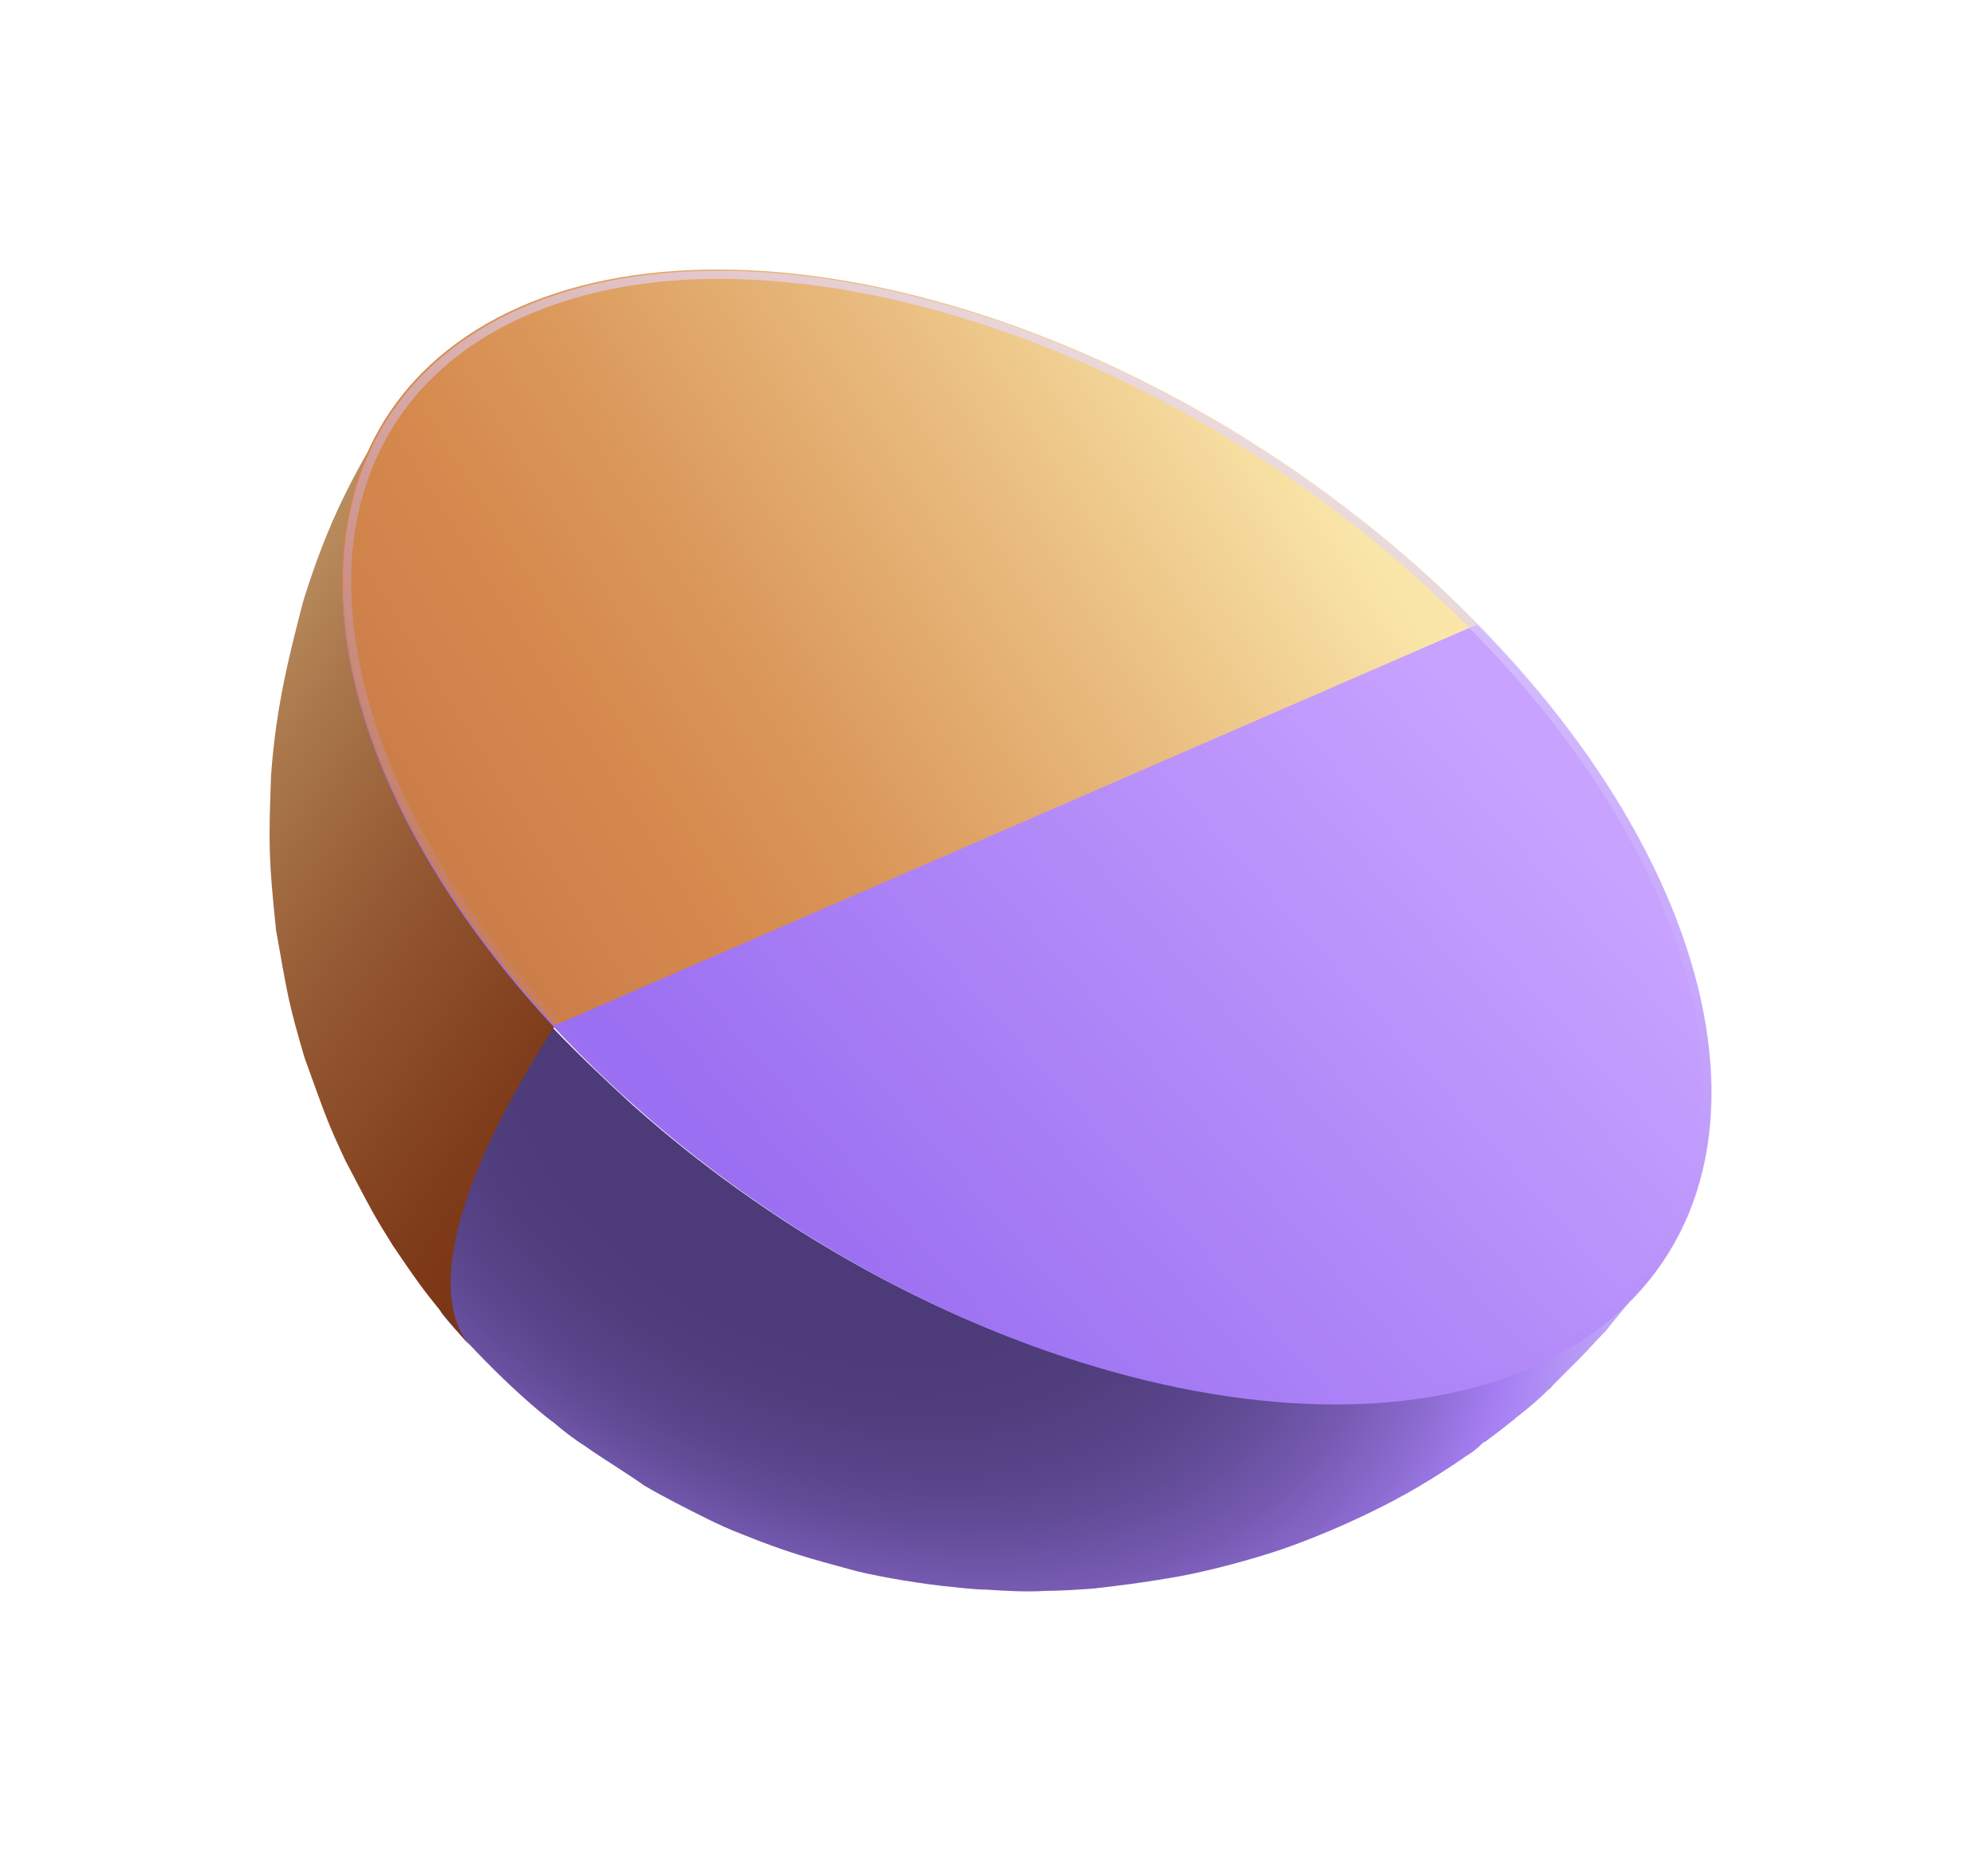
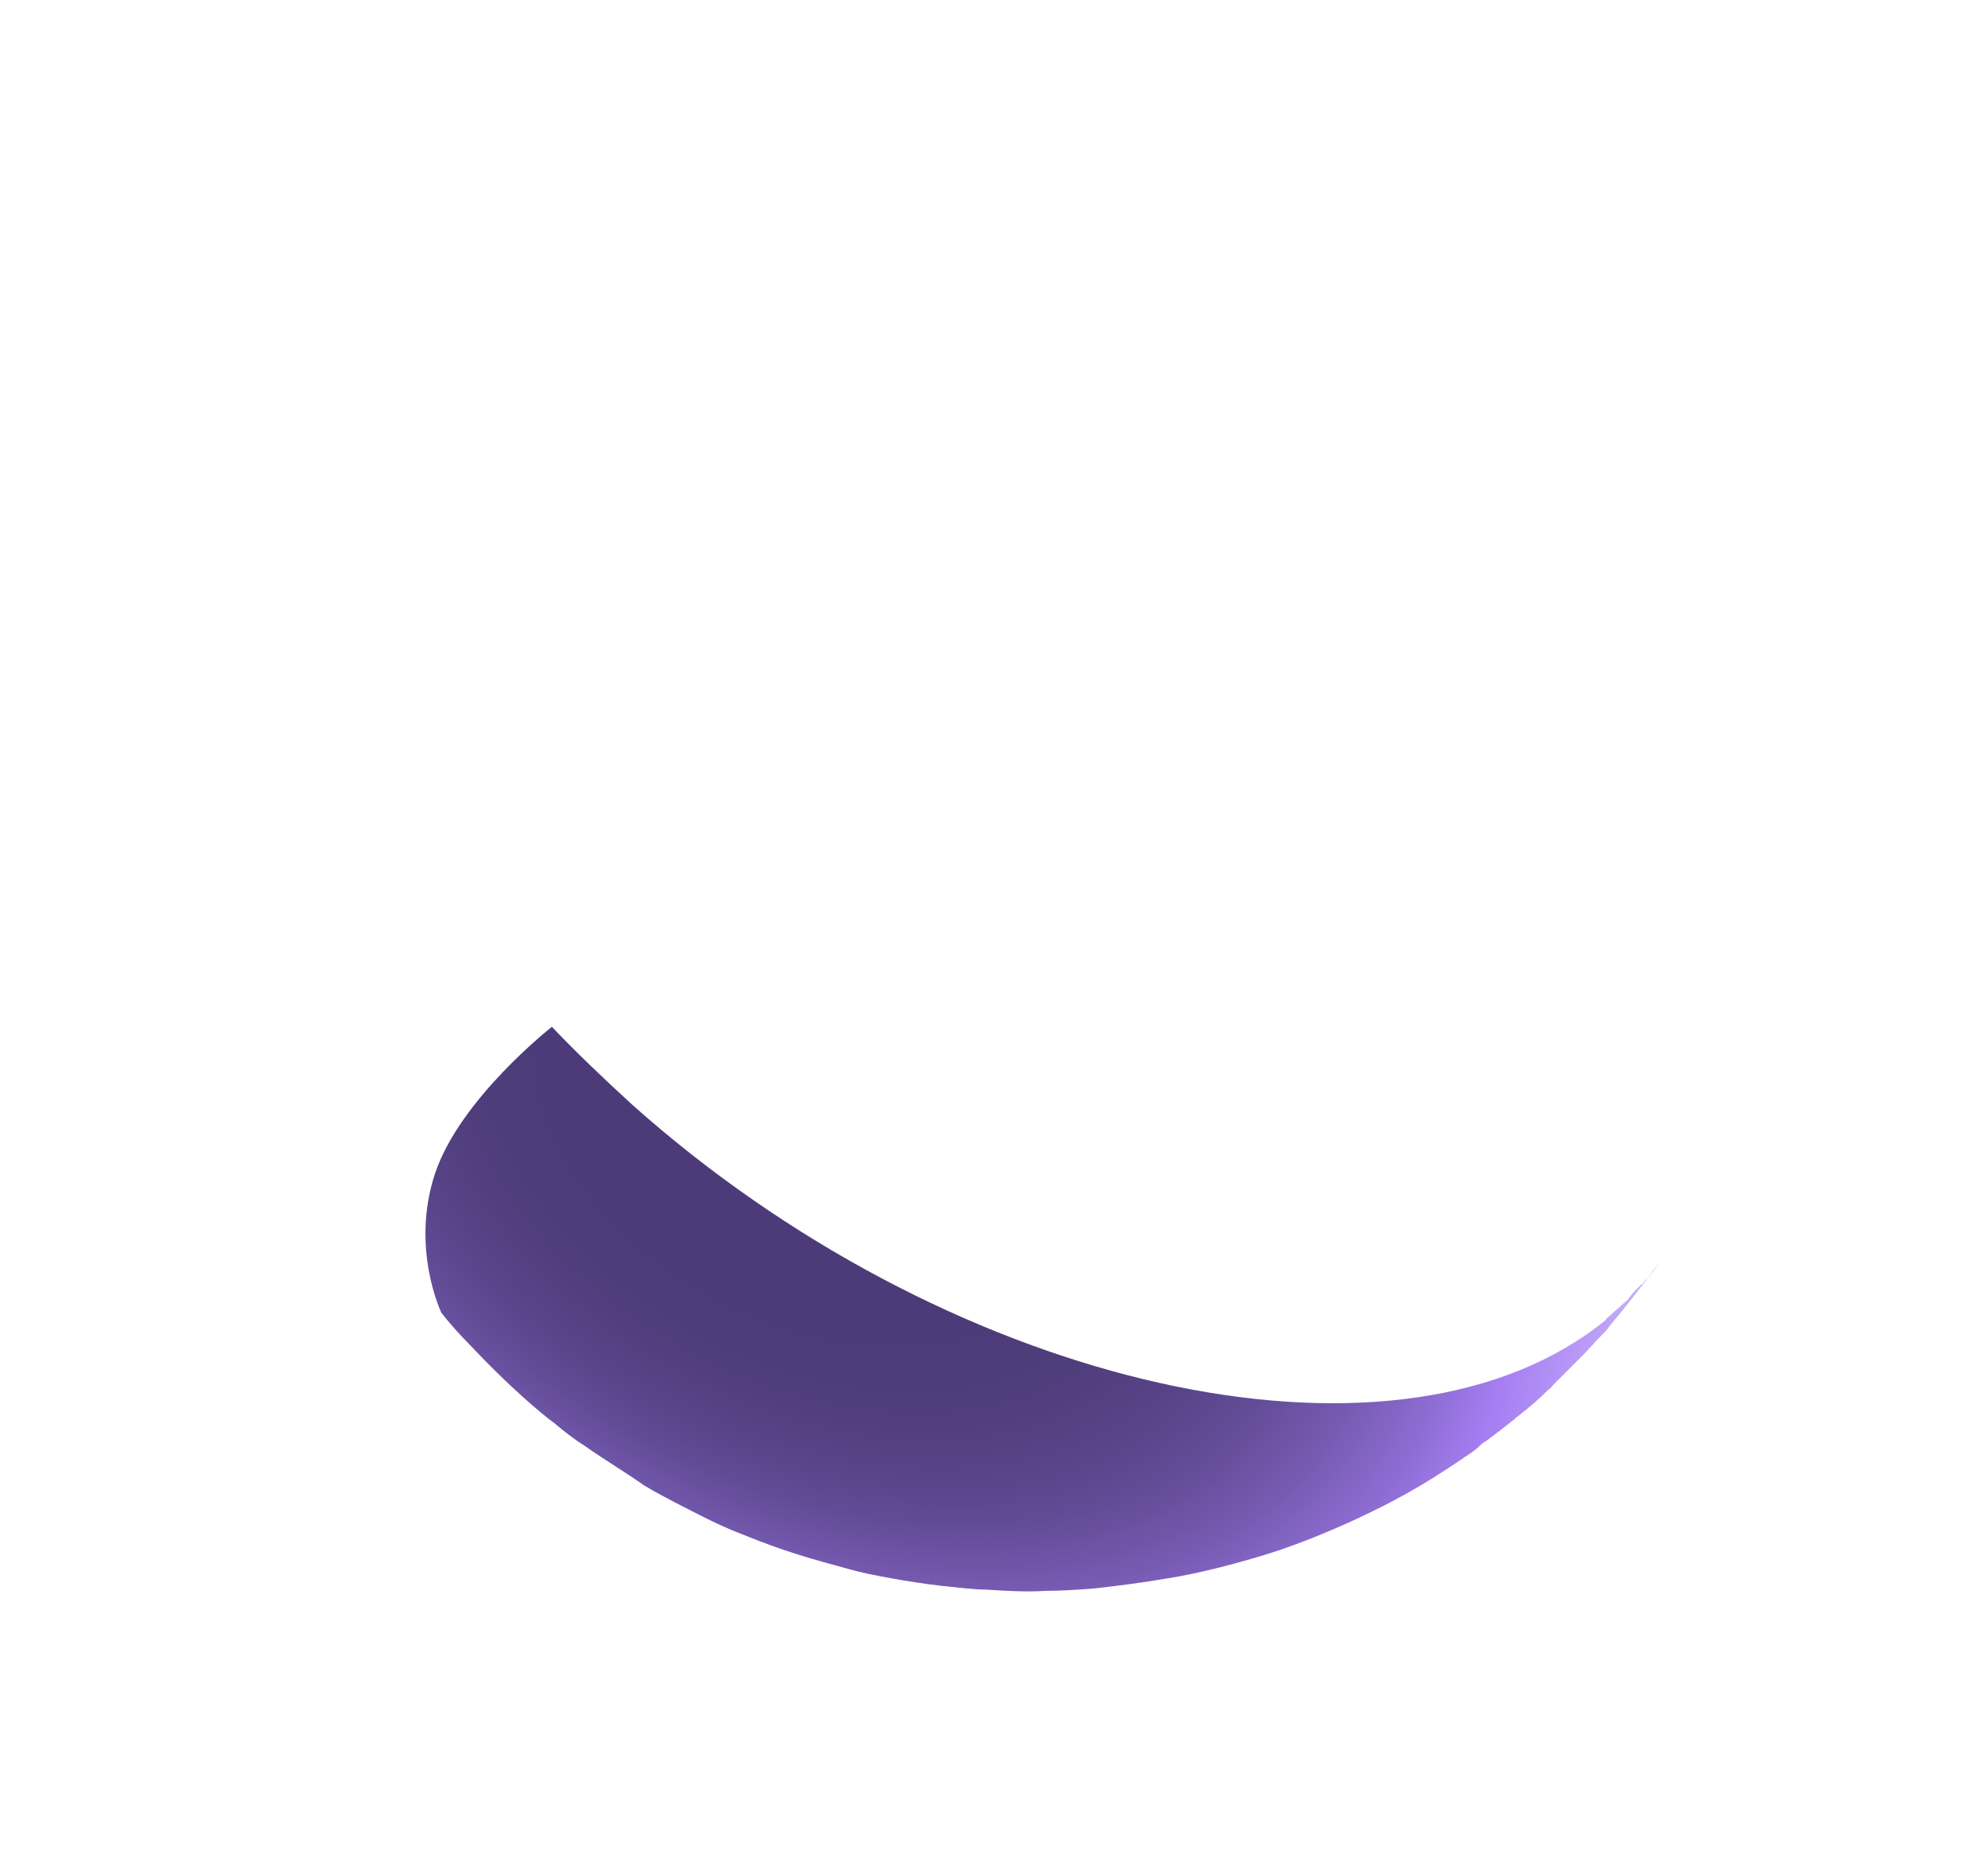
<svg xmlns="http://www.w3.org/2000/svg" width="295" height="277" viewBox="0 0 295 277" fill="none">
  <g filter="url(#filter0_d)">
    <path d="M65.483 154.808C66.589 156.283 68.433 158.312 69.724 159.603C75.44 165.688 80.235 169.744 82.263 171.22C83.554 172.326 85.213 173.617 86.689 174.539C89.27 176.383 92.958 178.595 95.54 180.439C98.305 182.099 101.993 183.943 104.944 185.418C106.419 186.156 108.447 187.078 109.922 187.631C116.745 190.397 120.249 191.319 126.334 192.978C128.915 193.716 135 194.822 139.795 195.376C141.823 195.56 144.405 195.929 146.433 195.929C149.015 196.113 152.518 196.298 155.1 196.113C157.312 196.113 160.263 195.929 162.476 195.744C165.795 195.376 170.036 194.822 173.171 194.269C177.965 193.532 184.234 191.872 188.844 190.397C192.901 189.106 198.249 186.893 202.121 185.049C205.993 183.205 210.788 180.808 217.426 176.198C218.348 175.645 219.085 175.092 219.823 174.354C220.007 174.17 220.192 173.986 220.376 173.986C221.851 172.879 223.326 171.773 224.433 170.851C224.802 170.666 224.986 170.298 225.355 170.113C227.199 168.638 228.305 167.716 229.78 166.241C230.149 166.056 230.334 165.688 230.518 165.503C230.887 165.134 231.071 164.95 231.44 164.581C231.624 164.397 231.993 164.028 232.178 163.844C232.915 163.106 233.837 162.184 234.575 161.447C235.681 160.34 236.787 159.049 237.709 158.127C238.078 157.759 238.447 157.39 238.816 156.837C240.844 154.439 242.873 151.858 245.085 148.908C245.454 148.354 245.823 147.986 246.192 147.432C245.639 148.354 244.901 149.276 244.163 150.014C243.979 150.198 243.795 150.567 243.426 150.752C242.873 151.305 242.319 151.858 241.766 152.595C241.582 152.964 241.213 153.149 240.844 153.517C240.291 154.071 239.553 154.624 239 155.177C238.816 155.361 238.447 155.546 238.263 155.915C237.341 156.652 236.419 157.39 235.312 158.127C203.227 180.255 139.795 164.95 93.88 124.014C89.639 120.142 85.582 116.269 81.894 112.397C81.894 112.397 68.249 123.092 64.561 134.156C60.873 145.22 65.483 154.808 65.483 154.808Z" fill="url(#paint0_radial)" />
-     <path d="M82.263 112.397C52.575 80.496 42.986 44.908 57.37 22.227C52.391 30.709 48.887 36.794 45.015 49.149C43.171 56.341 40.958 64.454 40.221 75.149C39.852 85.291 39.852 87.319 40.958 98.014C42.618 107.418 42.802 108.894 45.199 117.007C48.334 125.674 48.518 126.411 51.284 132.312C55.341 140.057 55.526 140.425 58.291 144.851C62.901 151.674 63.086 151.674 65.852 155.177C67.142 156.652 68.618 158.496 69.909 159.972C63.455 152.596 67.142 135.816 82.263 112.397Z" fill="url(#paint1_linear)" />
-     <path d="M235.681 158.312C203.596 180.439 140.164 165.134 94.249 124.198C48.15 83.262 36.901 32.369 68.987 10.241C101.071 -11.886 164.504 3.418 210.419 44.355C256.518 85.106 267.766 136.184 235.681 158.312Z" fill="url(#paint2_linear)" />
-     <path d="M219.27 52.653C216.504 49.886 213.553 46.936 210.419 44.17C164.319 3.234 101.071 -11.886 68.986 10.057C39.852 29.972 46.49 73.858 82.263 112.213L219.27 52.653Z" fill="url(#paint3_linear)" />
-     <path opacity="0.8" d="M210.603 44.355C164.504 3.419 101.256 -11.702 69.171 10.241C37.086 32.184 48.334 83.262 94.433 124.199C140.532 165.135 203.78 180.255 235.865 158.312C267.766 136.184 256.518 85.106 210.603 44.355ZM234.943 157.206C225.539 163.659 212.816 167.163 198.249 167.163C165.057 167.163 125.596 150.383 95.171 123.277C66.774 98.014 50.731 68.142 52.206 43.064C53.128 29.603 59.213 18.724 69.908 11.348C79.313 4.894 92.036 1.39 106.603 1.39C139.795 1.39 179.256 18.17 209.681 45.277C238.078 70.539 254.121 100.411 252.646 125.489C251.724 138.95 245.638 149.83 234.943 157.206Z" fill="url(#paint4_linear)" />
  </g>
  <defs>
    <filter id="filter0_d" x="0" y="0" width="294.008" height="276.189" filterUnits="userSpaceOnUse" color-interpolation-filters="sRGB">
      <feFlood flood-opacity="0" result="BackgroundImageFix" />
      <feColorMatrix in="SourceAlpha" type="matrix" values="0 0 0 0 0 0 0 0 0 0 0 0 0 0 0 0 0 0 127 0" />
      <feOffset dy="40" />
      <feGaussianBlur stdDeviation="20" />
      <feColorMatrix type="matrix" values="0 0 0 0 0 0 0 0 0 0 0 0 0 0 0 0 0 0 0.15 0" />
      <feBlend mode="normal" in2="BackgroundImageFix" result="effect1_dropShadow" />
      <feBlend mode="normal" in="SourceGraphic" in2="effect1_dropShadow" result="shape" />
    </filter>
    <radialGradient id="paint0_radial" cx="0" cy="0" r="1" gradientUnits="userSpaceOnUse" gradientTransform="translate(119.972 127.075) rotate(28.541) scale(129.702 87.979)">
      <stop offset="0.313" stop-color="#4D3B79" />
      <stop offset="0.421" stop-color="#503D7C" />
      <stop offset="0.517" stop-color="#574387" />
      <stop offset="0.608" stop-color="#644D99" />
      <stop offset="0.696" stop-color="#775BB3" />
      <stop offset="0.781" stop-color="#8E6DD3" />
      <stop offset="0.849" stop-color="#A57EF3" />
      <stop offset="0.92" stop-color="#B494F5" />
      <stop offset="1" stop-color="#C3AAF7" />
    </radialGradient>
    <linearGradient id="paint1_linear" x1="163.986" y1="162.038" x2="-14.027" y2="36.268" gradientUnits="userSpaceOnUse">
      <stop stop-color="#691D00" />
      <stop offset="0.162" stop-color="#6C2003" />
      <stop offset="0.304" stop-color="#732B0C" />
      <stop offset="0.44" stop-color="#803D1B" />
      <stop offset="0.571" stop-color="#935731" />
      <stop offset="0.699" stop-color="#AA784C" />
      <stop offset="0.825" stop-color="#C7A06E" />
      <stop offset="0.946" stop-color="#E9CF95" />
      <stop offset="1" stop-color="#FAE6A9" />
    </linearGradient>
    <linearGradient id="paint2_linear" x1="213.949" y1="29.843" x2="103.78" y2="127.202" gradientUnits="userSpaceOnUse">
      <stop offset="0.138" stop-color="#C7A2FF" />
      <stop offset="1" stop-color="#9B6FF1" />
    </linearGradient>
    <linearGradient id="paint3_linear" x1="31.831" y1="102.347" x2="182.441" y2="7.346" gradientUnits="userSpaceOnUse">
      <stop stop-color="#C47445" />
      <stop offset="0.212" stop-color="#CC7E49" />
      <stop offset="0.386" stop-color="#D68A4E" />
      <stop offset="0.515" stop-color="#DB985B" />
      <stop offset="0.756" stop-color="#E9BC7F" />
      <stop offset="1" stop-color="#FAE6A9" />
    </linearGradient>
    <linearGradient id="paint4_linear" x1="182.92" y1="-12.478" x2="132.806" y2="146.286" gradientUnits="userSpaceOnUse">
      <stop offset="0.036" stop-color="#EBE2FD" />
      <stop offset="0.181" stop-color="#E6DAFC" stop-opacity="0.85" />
      <stop offset="0.403" stop-color="#D7C5FA" stop-opacity="0.619" />
      <stop offset="0.674" stop-color="#BFA2F6" stop-opacity="0.338" />
      <stop offset="0.982" stop-color="#9D72F1" stop-opacity="0.018" />
      <stop offset="1" stop-color="#9B6FF1" stop-opacity="0" />
    </linearGradient>
  </defs>
</svg>